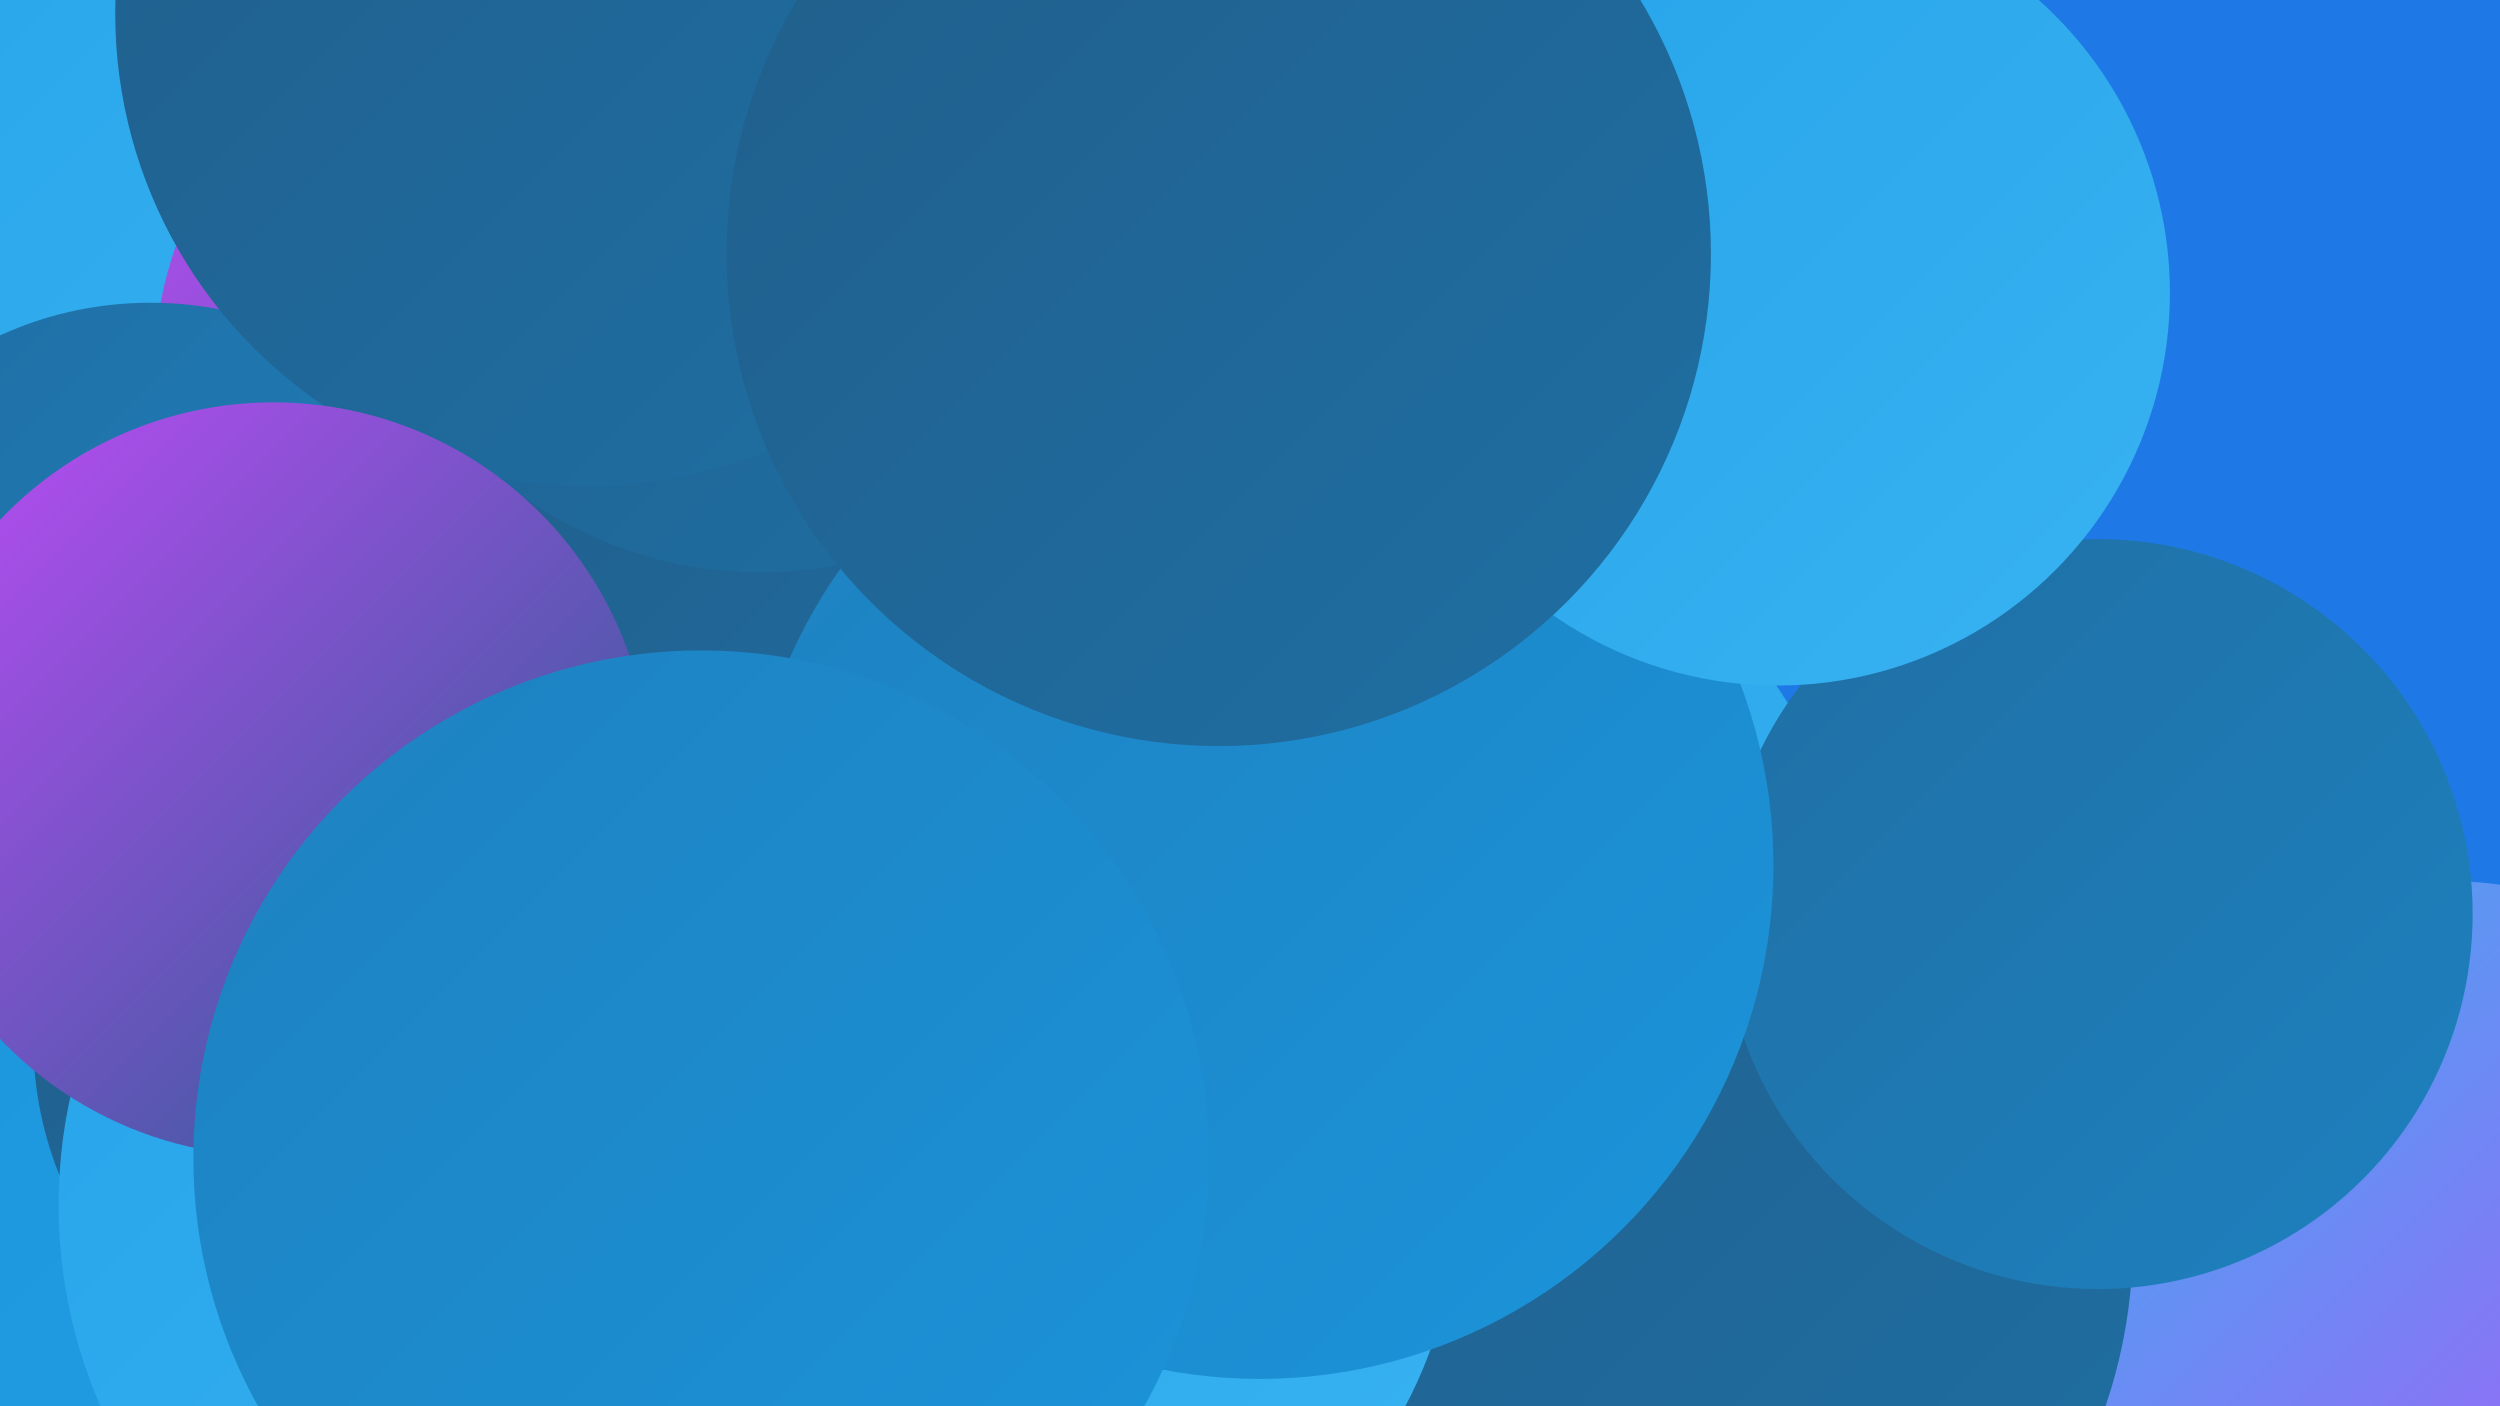
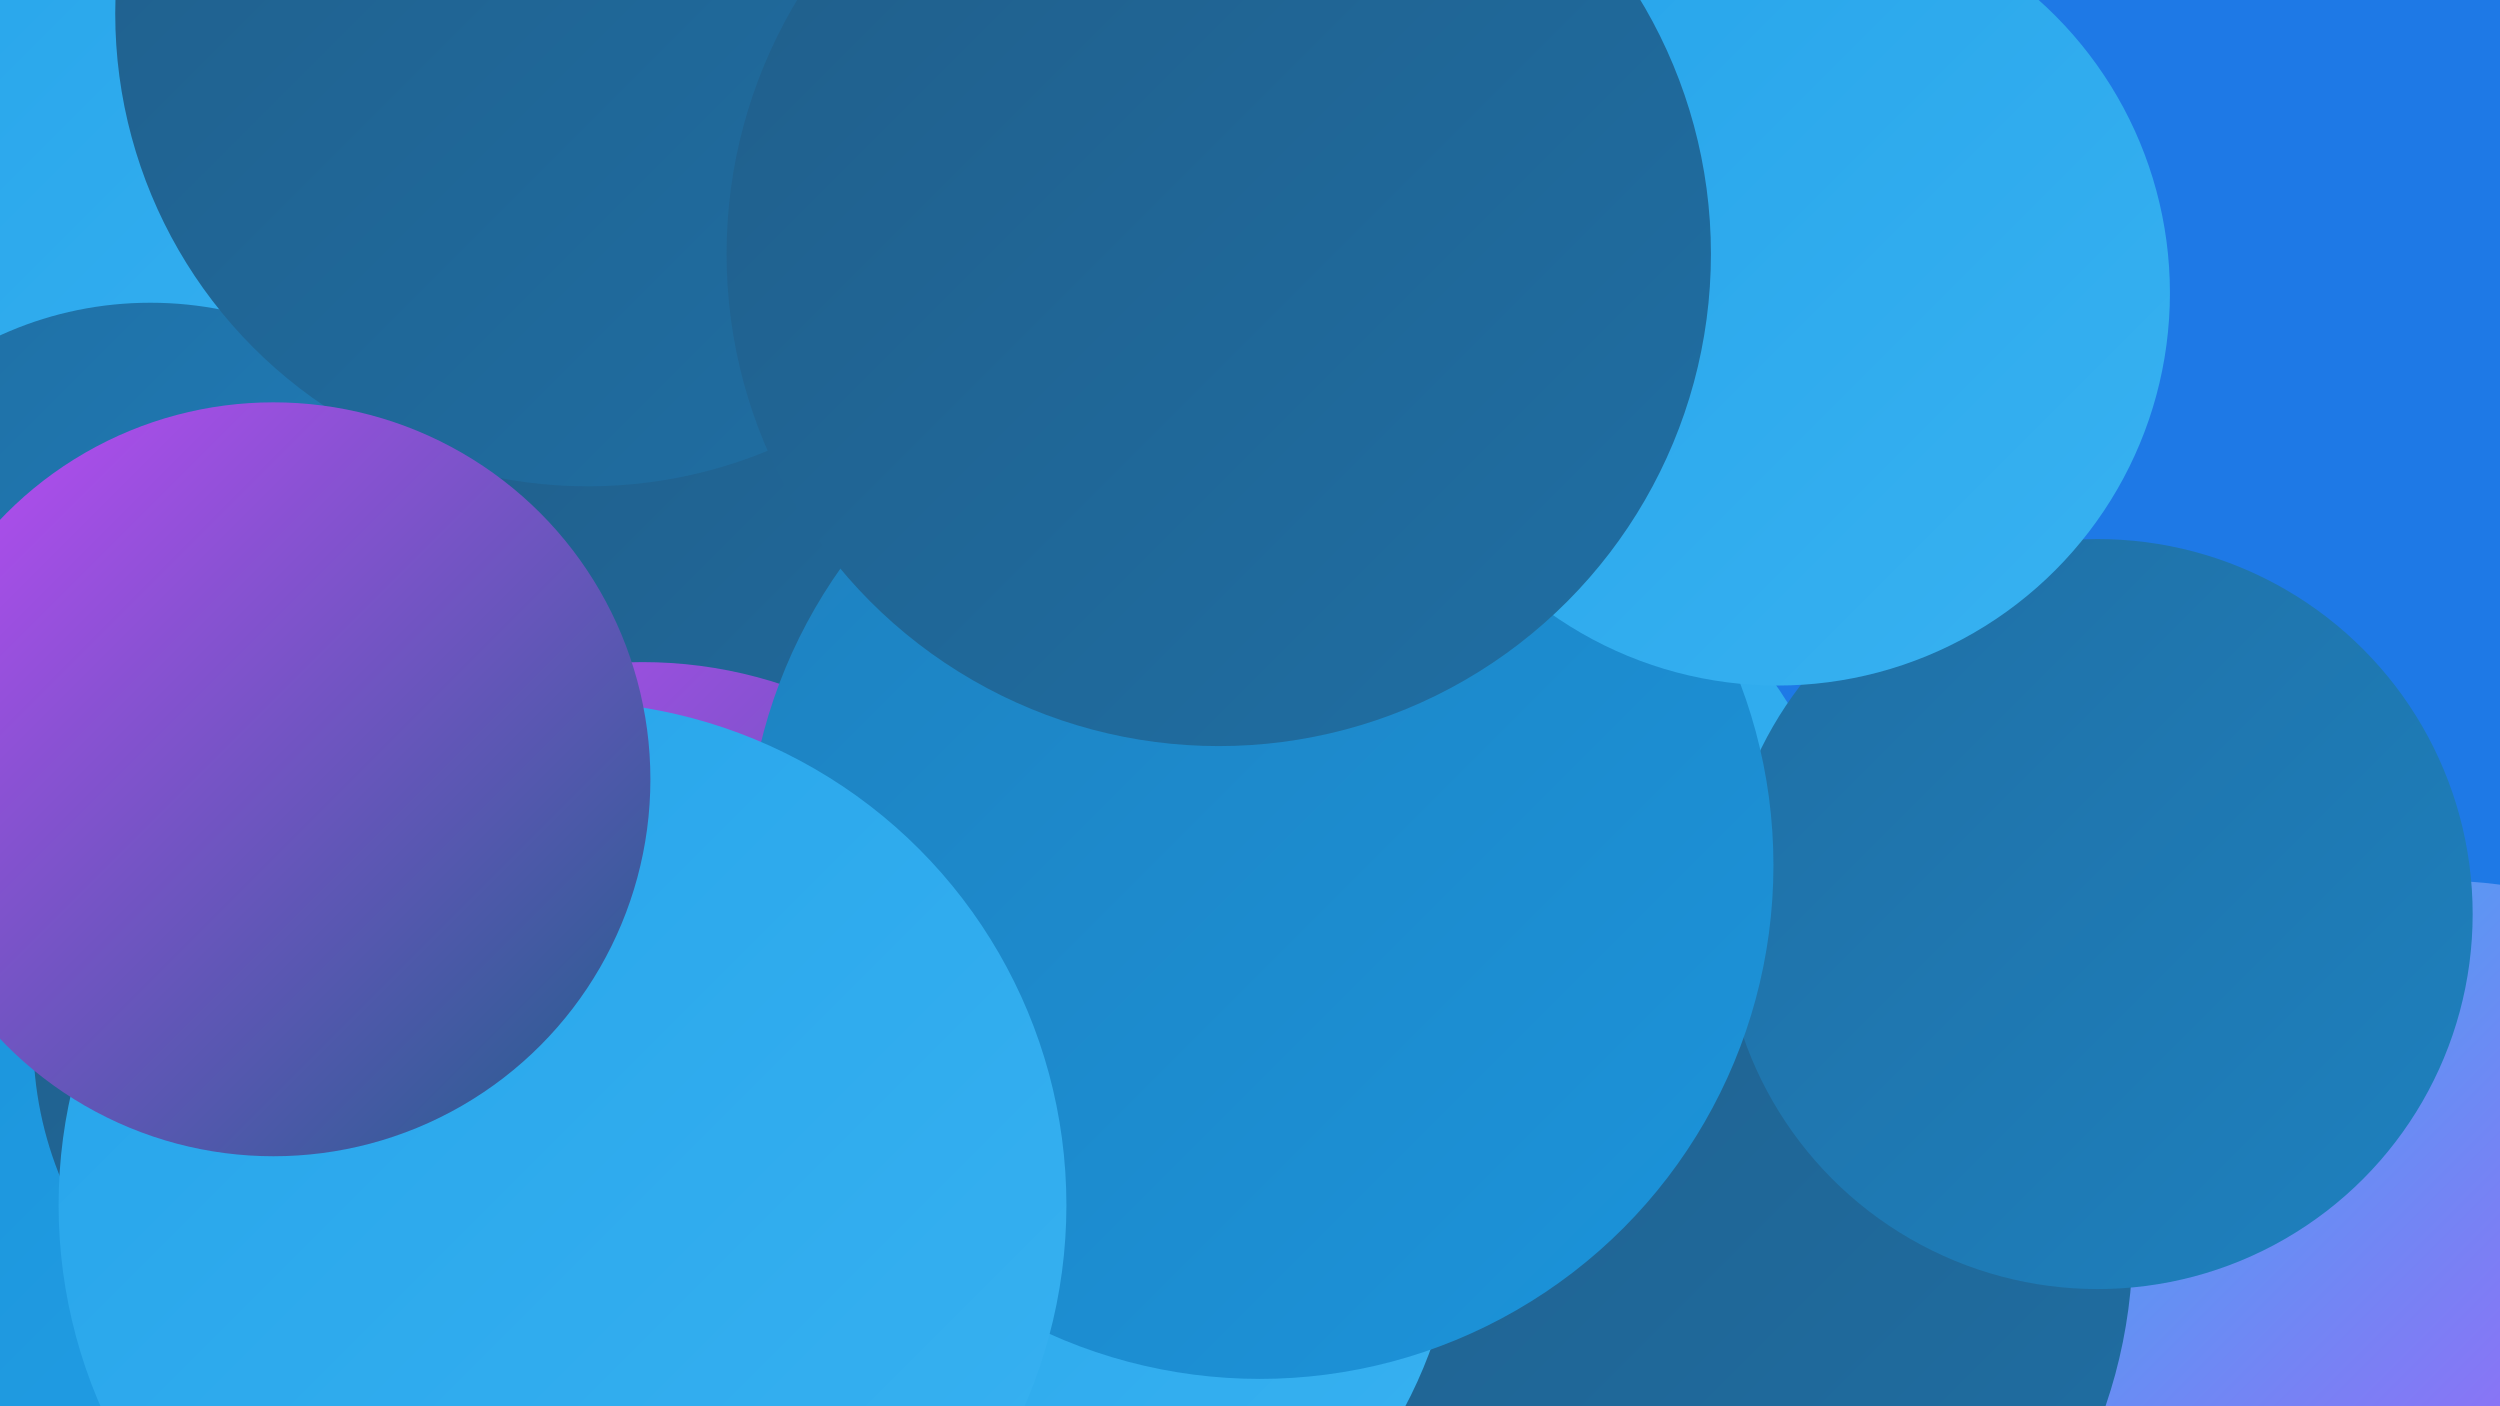
<svg xmlns="http://www.w3.org/2000/svg" width="1280" height="720">
  <defs>
    <linearGradient id="grad0" x1="0%" y1="0%" x2="100%" y2="100%">
      <stop offset="0%" style="stop-color:#205e8a;stop-opacity:1" />
      <stop offset="100%" style="stop-color:#1f6fa4;stop-opacity:1" />
    </linearGradient>
    <linearGradient id="grad1" x1="0%" y1="0%" x2="100%" y2="100%">
      <stop offset="0%" style="stop-color:#1f6fa4;stop-opacity:1" />
      <stop offset="100%" style="stop-color:#1e81bf;stop-opacity:1" />
    </linearGradient>
    <linearGradient id="grad2" x1="0%" y1="0%" x2="100%" y2="100%">
      <stop offset="0%" style="stop-color:#1e81bf;stop-opacity:1" />
      <stop offset="100%" style="stop-color:#1b94db;stop-opacity:1" />
    </linearGradient>
    <linearGradient id="grad3" x1="0%" y1="0%" x2="100%" y2="100%">
      <stop offset="0%" style="stop-color:#1b94db;stop-opacity:1" />
      <stop offset="100%" style="stop-color:#26a4ea;stop-opacity:1" />
    </linearGradient>
    <linearGradient id="grad4" x1="0%" y1="0%" x2="100%" y2="100%">
      <stop offset="0%" style="stop-color:#26a4ea;stop-opacity:1" />
      <stop offset="100%" style="stop-color:#38b2f1;stop-opacity:1" />
    </linearGradient>
    <linearGradient id="grad5" x1="0%" y1="0%" x2="100%" y2="100%">
      <stop offset="0%" style="stop-color:#38b2f1;stop-opacity:1" />
      <stop offset="100%" style="stop-color:#bf4bf8;stop-opacity:1" />
    </linearGradient>
    <linearGradient id="grad6" x1="0%" y1="0%" x2="100%" y2="100%">
      <stop offset="0%" style="stop-color:#bf4bf8;stop-opacity:1" />
      <stop offset="100%" style="stop-color:#205e8a;stop-opacity:1" />
    </linearGradient>
  </defs>
  <rect width="1280" height="720" fill="#1e79e6" />
  <circle cx="134" cy="49" r="200" fill="url(#grad4)" />
-   <circle cx="270" cy="190" r="191" fill="url(#grad6)" />
  <circle cx="182" cy="686" r="265" fill="url(#grad3)" />
  <circle cx="371" cy="380" r="214" fill="url(#grad0)" />
  <circle cx="329" cy="566" r="227" fill="url(#grad6)" />
  <circle cx="204" cy="532" r="187" fill="url(#grad0)" />
  <circle cx="710" cy="488" r="242" fill="url(#grad4)" />
  <circle cx="1251" cy="667" r="216" fill="url(#grad5)" />
  <circle cx="833" cy="636" r="259" fill="url(#grad0)" />
  <circle cx="509" cy="609" r="238" fill="url(#grad4)" />
  <circle cx="1074" cy="468" r="192" fill="url(#grad1)" />
  <circle cx="645" cy="443" r="263" fill="url(#grad2)" />
  <circle cx="288" cy="617" r="258" fill="url(#grad4)" />
  <circle cx="77" cy="340" r="185" fill="url(#grad1)" />
-   <circle cx="389" cy="84" r="209" fill="url(#grad0)" />
  <circle cx="910" cy="150" r="201" fill="url(#grad4)" />
  <circle cx="301" cy="7" r="242" fill="url(#grad0)" />
  <circle cx="624" cy="130" r="252" fill="url(#grad0)" />
  <circle cx="140" cy="399" r="193" fill="url(#grad6)" />
-   <circle cx="359" cy="593" r="260" fill="url(#grad2)" />
</svg>